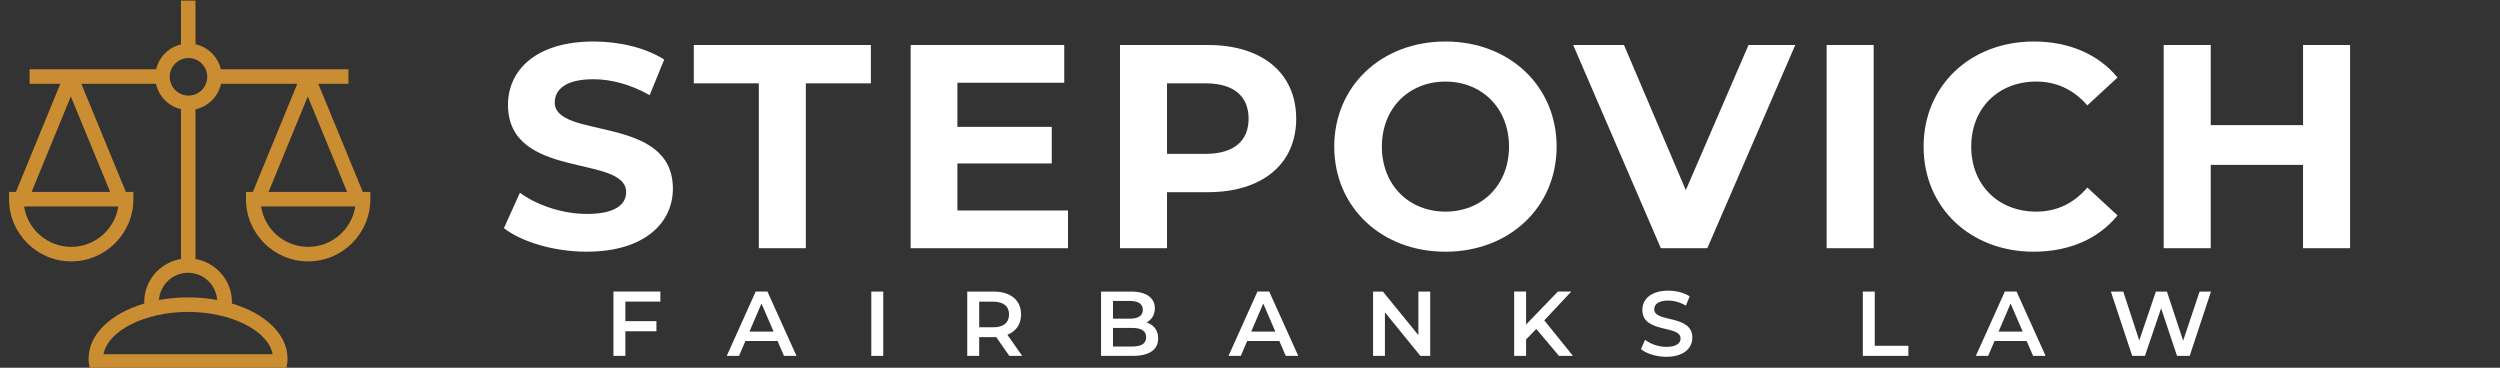
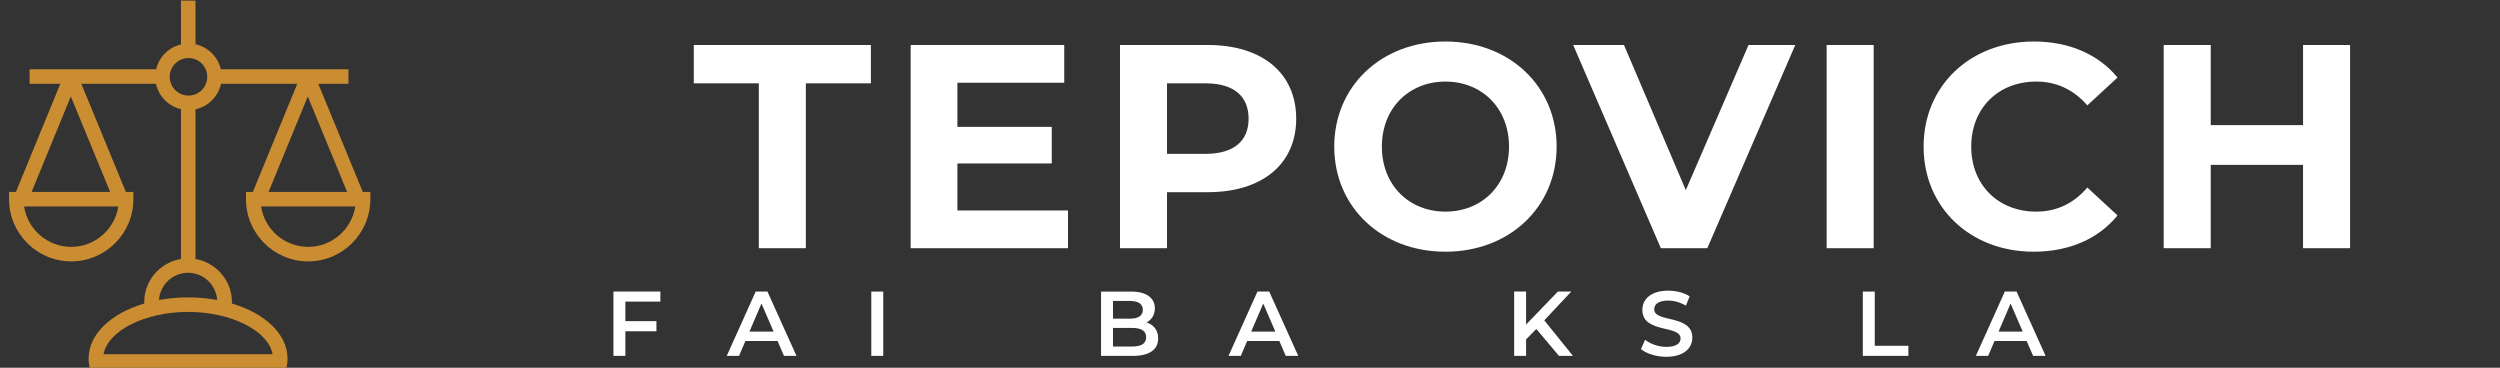
<svg xmlns="http://www.w3.org/2000/svg" version="1.1" x="0px" y="0px" viewBox="0 0 258.33 38" style="enable-background:new 0 0 258.33 38;" xml:space="preserve">
  <rect x="0" y="0" width="258.33" height="38" fill="#333333" stroke="none" />
  <style type="text/css">
	.st0{fill:#FFFFFF;}
	.st1{display:none;}
	.st2{fill:#CB8D31;}
</style>
  <g id="stepovich">
    <g>
-       <path class="st0" d="M52.071,23.578l1.65-3.659c1.77,1.29,4.41,2.189,6.93,2.189    c2.88,0,4.05-0.96,4.05-2.25c0-3.93-12.209-1.229-12.209-9.029c0-3.57,2.88-6.54,8.85-6.54    c2.64,0,5.34,0.63,7.29,1.86l-1.5,3.689c-1.95-1.11-3.96-1.65-5.82-1.65    c-2.88,0-3.99,1.08-3.99,2.4c0,3.87,12.209,1.2,12.209,8.91    c0,3.51-2.91,6.51-8.91,6.51C57.291,26.009,53.931,25.019,52.071,23.578z" />
      <path class="st0" d="M78.411,8.609h-6.72V4.649h18.299v3.96h-6.72v17.039h-4.86V8.609z" />
      <path class="st0" d="M110.359,21.749v3.899H94.1V4.649h15.87v3.9H98.93v4.56h9.75v3.78h-9.75    v4.86H110.359z" />
      <path class="st0" d="M133.939,12.269c0,4.68-3.51,7.589-9.12,7.589h-4.229v5.79h-4.859V4.649h9.089    C130.43,4.649,133.939,7.559,133.939,12.269z M129.02,12.269c0-2.31-1.5-3.66-4.47-3.66h-3.96    v7.29h3.96C127.52,15.899,129.02,14.549,129.02,12.269z" />
      <path class="st0" d="M137.87,15.149c0-6.24,4.859-10.86,11.489-10.86    c6.6,0,11.49,4.59,11.49,10.86s-4.891,10.86-11.49,10.86    C142.729,26.009,137.87,21.389,137.87,15.149z M155.93,15.149c0-3.99-2.82-6.72-6.57-6.72    s-6.569,2.73-6.569,6.72s2.819,6.719,6.569,6.719S155.93,19.139,155.93,15.149z" />
      <path class="st0" d="M185.509,4.649l-9.089,20.999h-4.8l-9.06-20.999h5.249l6.39,14.999l6.48-14.999    H185.509z" />
      <path class="st0" d="M188.75,4.649h4.859v20.999H188.75V4.649z" />
      <path class="st0" d="M198.77,15.149c0-6.33,4.859-10.86,11.399-10.86    c3.63,0,6.66,1.32,8.64,3.72l-3.12,2.88c-1.409-1.62-3.18-2.46-5.279-2.46    c-3.93,0-6.72,2.76-6.72,6.72c0,3.959,2.79,6.719,6.72,6.719    c2.1,0,3.87-0.84,5.279-2.489l3.12,2.88c-1.979,2.43-5.01,3.75-8.67,3.75    C203.629,26.009,198.77,21.479,198.77,15.149z" />
      <path class="st0" d="M242.838,4.649v20.999h-4.859v-8.61h-9.54v8.61h-4.859V4.649h4.859v8.279h9.54    v-8.279H242.838z" />
    </g>
  </g>
  <g id="CONSELORS_AT_LAW">
    <g>
      <path class="st0" d="M64.621,31.163v2.021h3.208v1.044h-3.208v2.544h-1.234v-6.644h4.85v1.034H64.621z" />
      <path class="st0" d="M80.345,35.235h-3.322l-0.655,1.537h-1.271l2.99-6.644h1.215l2.999,6.644h-1.291    L80.345,35.235z M79.937,34.267l-1.253-2.904l-1.243,2.904H79.937z" />
      <path class="st0" d="M90.034,30.129h1.234v6.644h-1.234V30.129z" />
-       <path class="st0" d="M104.295,36.772l-1.357-1.945c-0.086,0.009-0.171,0.009-0.257,0.009h-1.499v1.937    h-1.234v-6.644h2.733c1.747,0,2.829,0.892,2.829,2.363c0,1.006-0.513,1.746-1.415,2.098l1.528,2.183    H104.295z M102.624,31.173h-1.442v2.647h1.442c1.082,0,1.642-0.493,1.642-1.328    S103.706,31.173,102.624,31.173z" />
      <path class="st0" d="M119.677,34.969c0,1.14-0.892,1.804-2.601,1.804h-3.303v-6.644h3.113    c1.595,0,2.449,0.674,2.449,1.728c0,0.683-0.342,1.187-0.854,1.461    C119.193,33.546,119.677,34.105,119.677,34.969z M115.008,31.097v1.832h1.746    c0.854,0,1.338-0.304,1.338-0.911c0-0.617-0.483-0.921-1.338-0.921H115.008z M118.434,34.846    c0-0.664-0.503-0.959-1.433-0.959h-1.993v1.918h1.993C117.931,35.805,118.434,35.51,118.434,34.846z" />
      <path class="st0" d="M132.194,35.235h-3.321l-0.655,1.537h-1.271l2.989-6.644h1.215l2.999,6.644h-1.291    L132.194,35.235z M131.786,34.267l-1.253-2.904l-1.243,2.904H131.786z" />
-       <path class="st0" d="M147.786,30.129v6.644h-1.016l-3.663-4.499v4.499h-1.225v-6.644h1.016l3.664,4.499    v-4.499H147.786z" />
      <path class="st0" d="M158.747,33.991l-1.054,1.082v1.699h-1.233v-6.644h1.233v3.407l3.284-3.407h1.386    l-2.79,2.971l2.961,3.673h-1.442L158.747,33.991z" />
      <path class="st0" d="M169.565,36.07l0.427-0.959c0.532,0.428,1.376,0.731,2.192,0.731    c1.035,0,1.472-0.37,1.472-0.864c0-1.433-3.948-0.493-3.948-2.961c0-1.072,0.854-1.983,2.676-1.983    c0.798,0,1.633,0.208,2.212,0.588l-0.39,0.959c-0.598-0.352-1.252-0.522-1.831-0.522    c-1.025,0-1.443,0.398-1.443,0.902c0,1.414,3.939,0.493,3.939,2.933    c0,1.062-0.864,1.974-2.687,1.974C171.15,36.867,170.116,36.545,169.565,36.07z" />
      <path class="st0" d="M192.489,30.129h1.233v5.6h3.475v1.044h-4.708V30.129z" />
      <path class="st0" d="M209.419,35.235h-3.322l-0.654,1.537h-1.272l2.99-6.644h1.215l2.999,6.644h-1.291    L209.419,35.235z M209.011,34.267l-1.253-2.904l-1.243,2.904H209.011z" />
-       <path class="st0" d="M228.466,30.129l-2.202,6.644h-1.31l-1.642-4.916l-1.671,4.916h-1.319l-2.202-6.644    h1.281l1.652,5.049l1.718-5.049h1.139l1.68,5.077l1.699-5.077H228.466z" />
    </g>
  </g>
  <g id="Layer_2_xA0_Image_00000078011485765428922190000000111585399044704386_" class="st1">
    <image style="display:inline;overflow:visible;" width="38" height="38" id="Layer_2_xA0_Image">
	</image>
  </g>
  <g id="Layer_4">
    <path class="st2" d="M37.49,19.834L32.888,8.657h3.118v-1.5H22.82c-0.301-1.289-1.323-2.301-2.62-2.58   V0.064h-1.5v4.53c-1.27,0.296-2.267,1.293-2.564,2.563H3.06v1.5h3.175L1.644,19.834H0.934v0.75   c0,3.543,2.882,6.425,6.425,6.425c3.543,0,6.425-2.882,6.425-6.425v-0.75h-0.779L8.403,8.657h7.714   c0.278,1.299,1.293,2.322,2.583,2.623v15.48c-2.149,0.354-3.798,2.21-3.798,4.458   c0,0.049,0.013,0.094,0.014,0.142c-3.436,1.015-5.761,3.16-5.761,5.708   c0,0.353,0.056,0.696,0.142,1.031h0.451h1.122h17.126h0.858h0.716   c0.086-0.336,0.142-0.678,0.142-1.031c0-2.546-2.323-4.691-5.756-5.706   c0.002-0.048,0.009-0.095,0.009-0.144c0-2.237-1.632-4.088-3.766-4.455V11.297   c1.318-0.283,2.357-1.322,2.639-2.64h7.882l-4.591,11.177h-0.711v0.75c0,3.543,2.882,6.425,6.425,6.425   c3.542,0,6.425-2.882,6.425-6.425v-0.75H37.49z M7.358,25.509c-2.46,0-4.505-1.813-4.868-4.175h9.736   C11.864,23.695,9.819,25.509,7.358,25.509z M11.383,19.834H3.266l4.053-9.869L11.383,19.834z    M28.168,36.599H10.699c0.444-2.413,4.262-4.37,8.734-4.37S27.724,34.186,28.168,36.599z    M22.443,30.997c-0.949-0.173-1.958-0.268-3.01-0.268c-1.052,0-2.061,0.095-3.009,0.268   c0.116-1.567,1.413-2.811,3.009-2.811S22.327,29.43,22.443,30.997z M19.477,9.876   c-1.069,0-1.939-0.87-1.939-1.939s0.87-1.939,1.939-1.939c1.07,0,1.94,0.87,1.94,1.939   S20.547,9.876,19.477,9.876z M31.805,9.965l4.064,9.869h-8.117L31.805,9.965z M31.844,25.509   c-2.461,0-4.506-1.813-4.868-4.175h9.736C36.35,23.695,34.305,25.509,31.844,25.509z" />
  </g>
</svg>